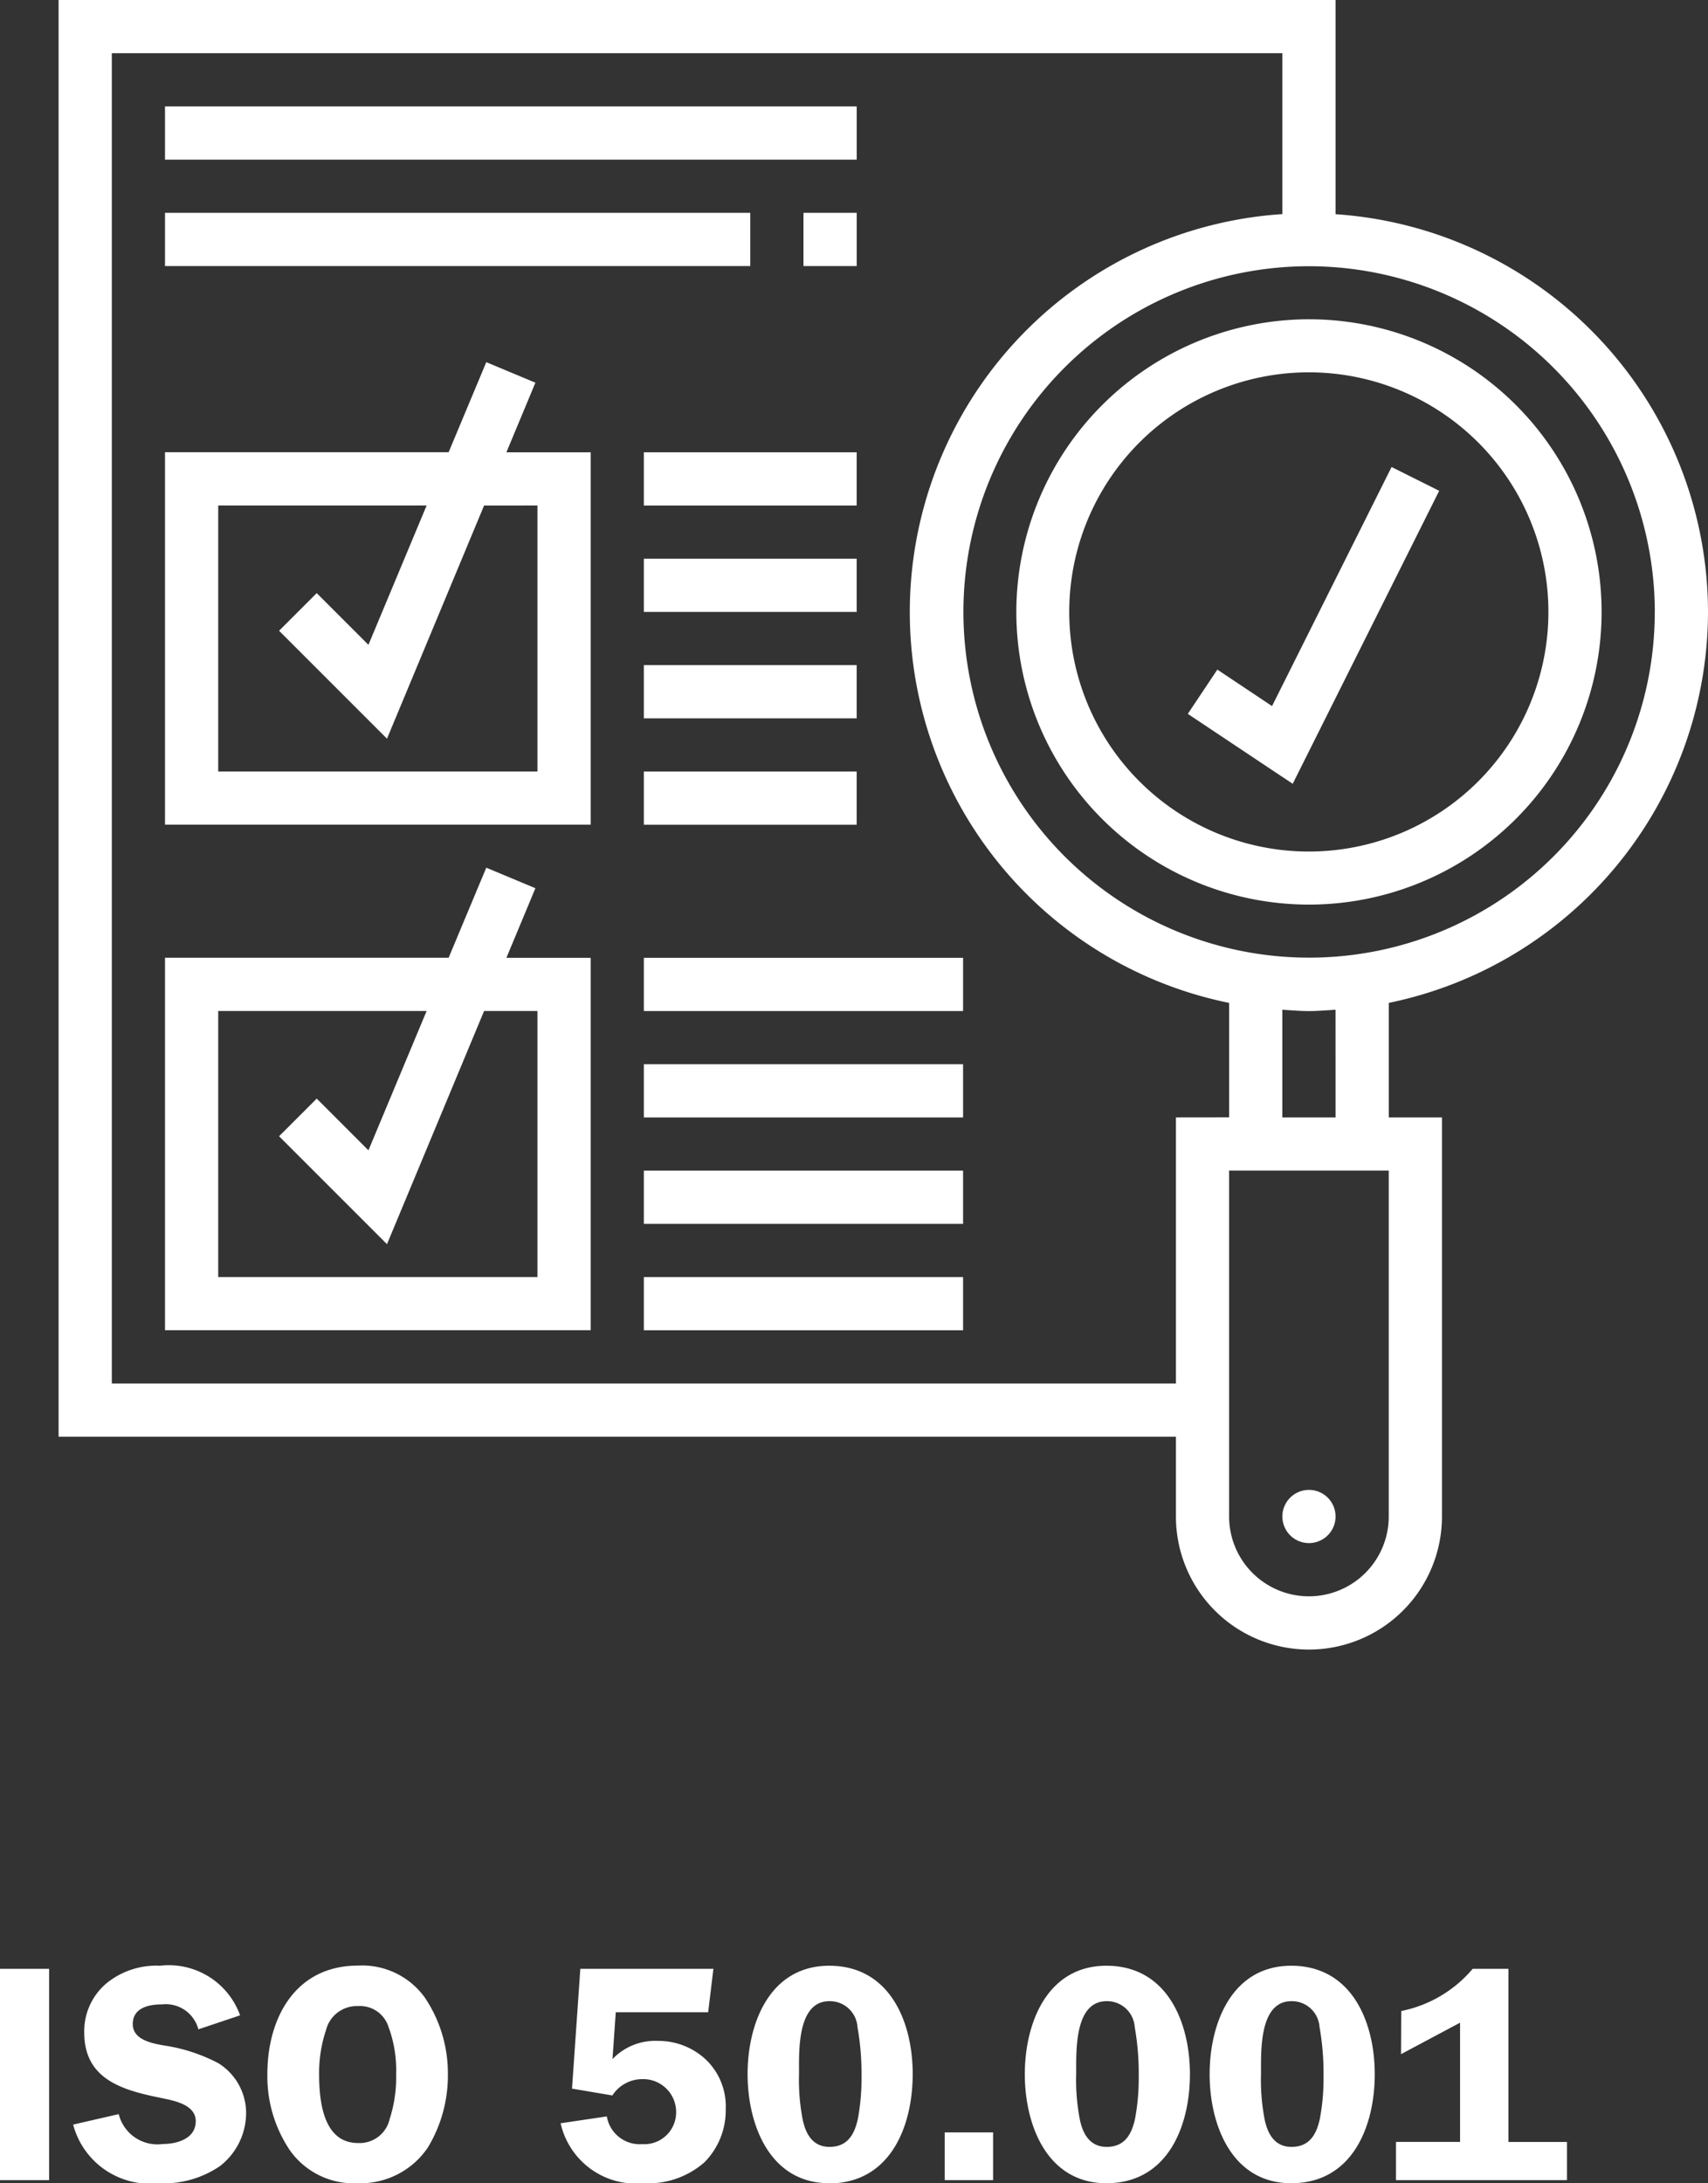
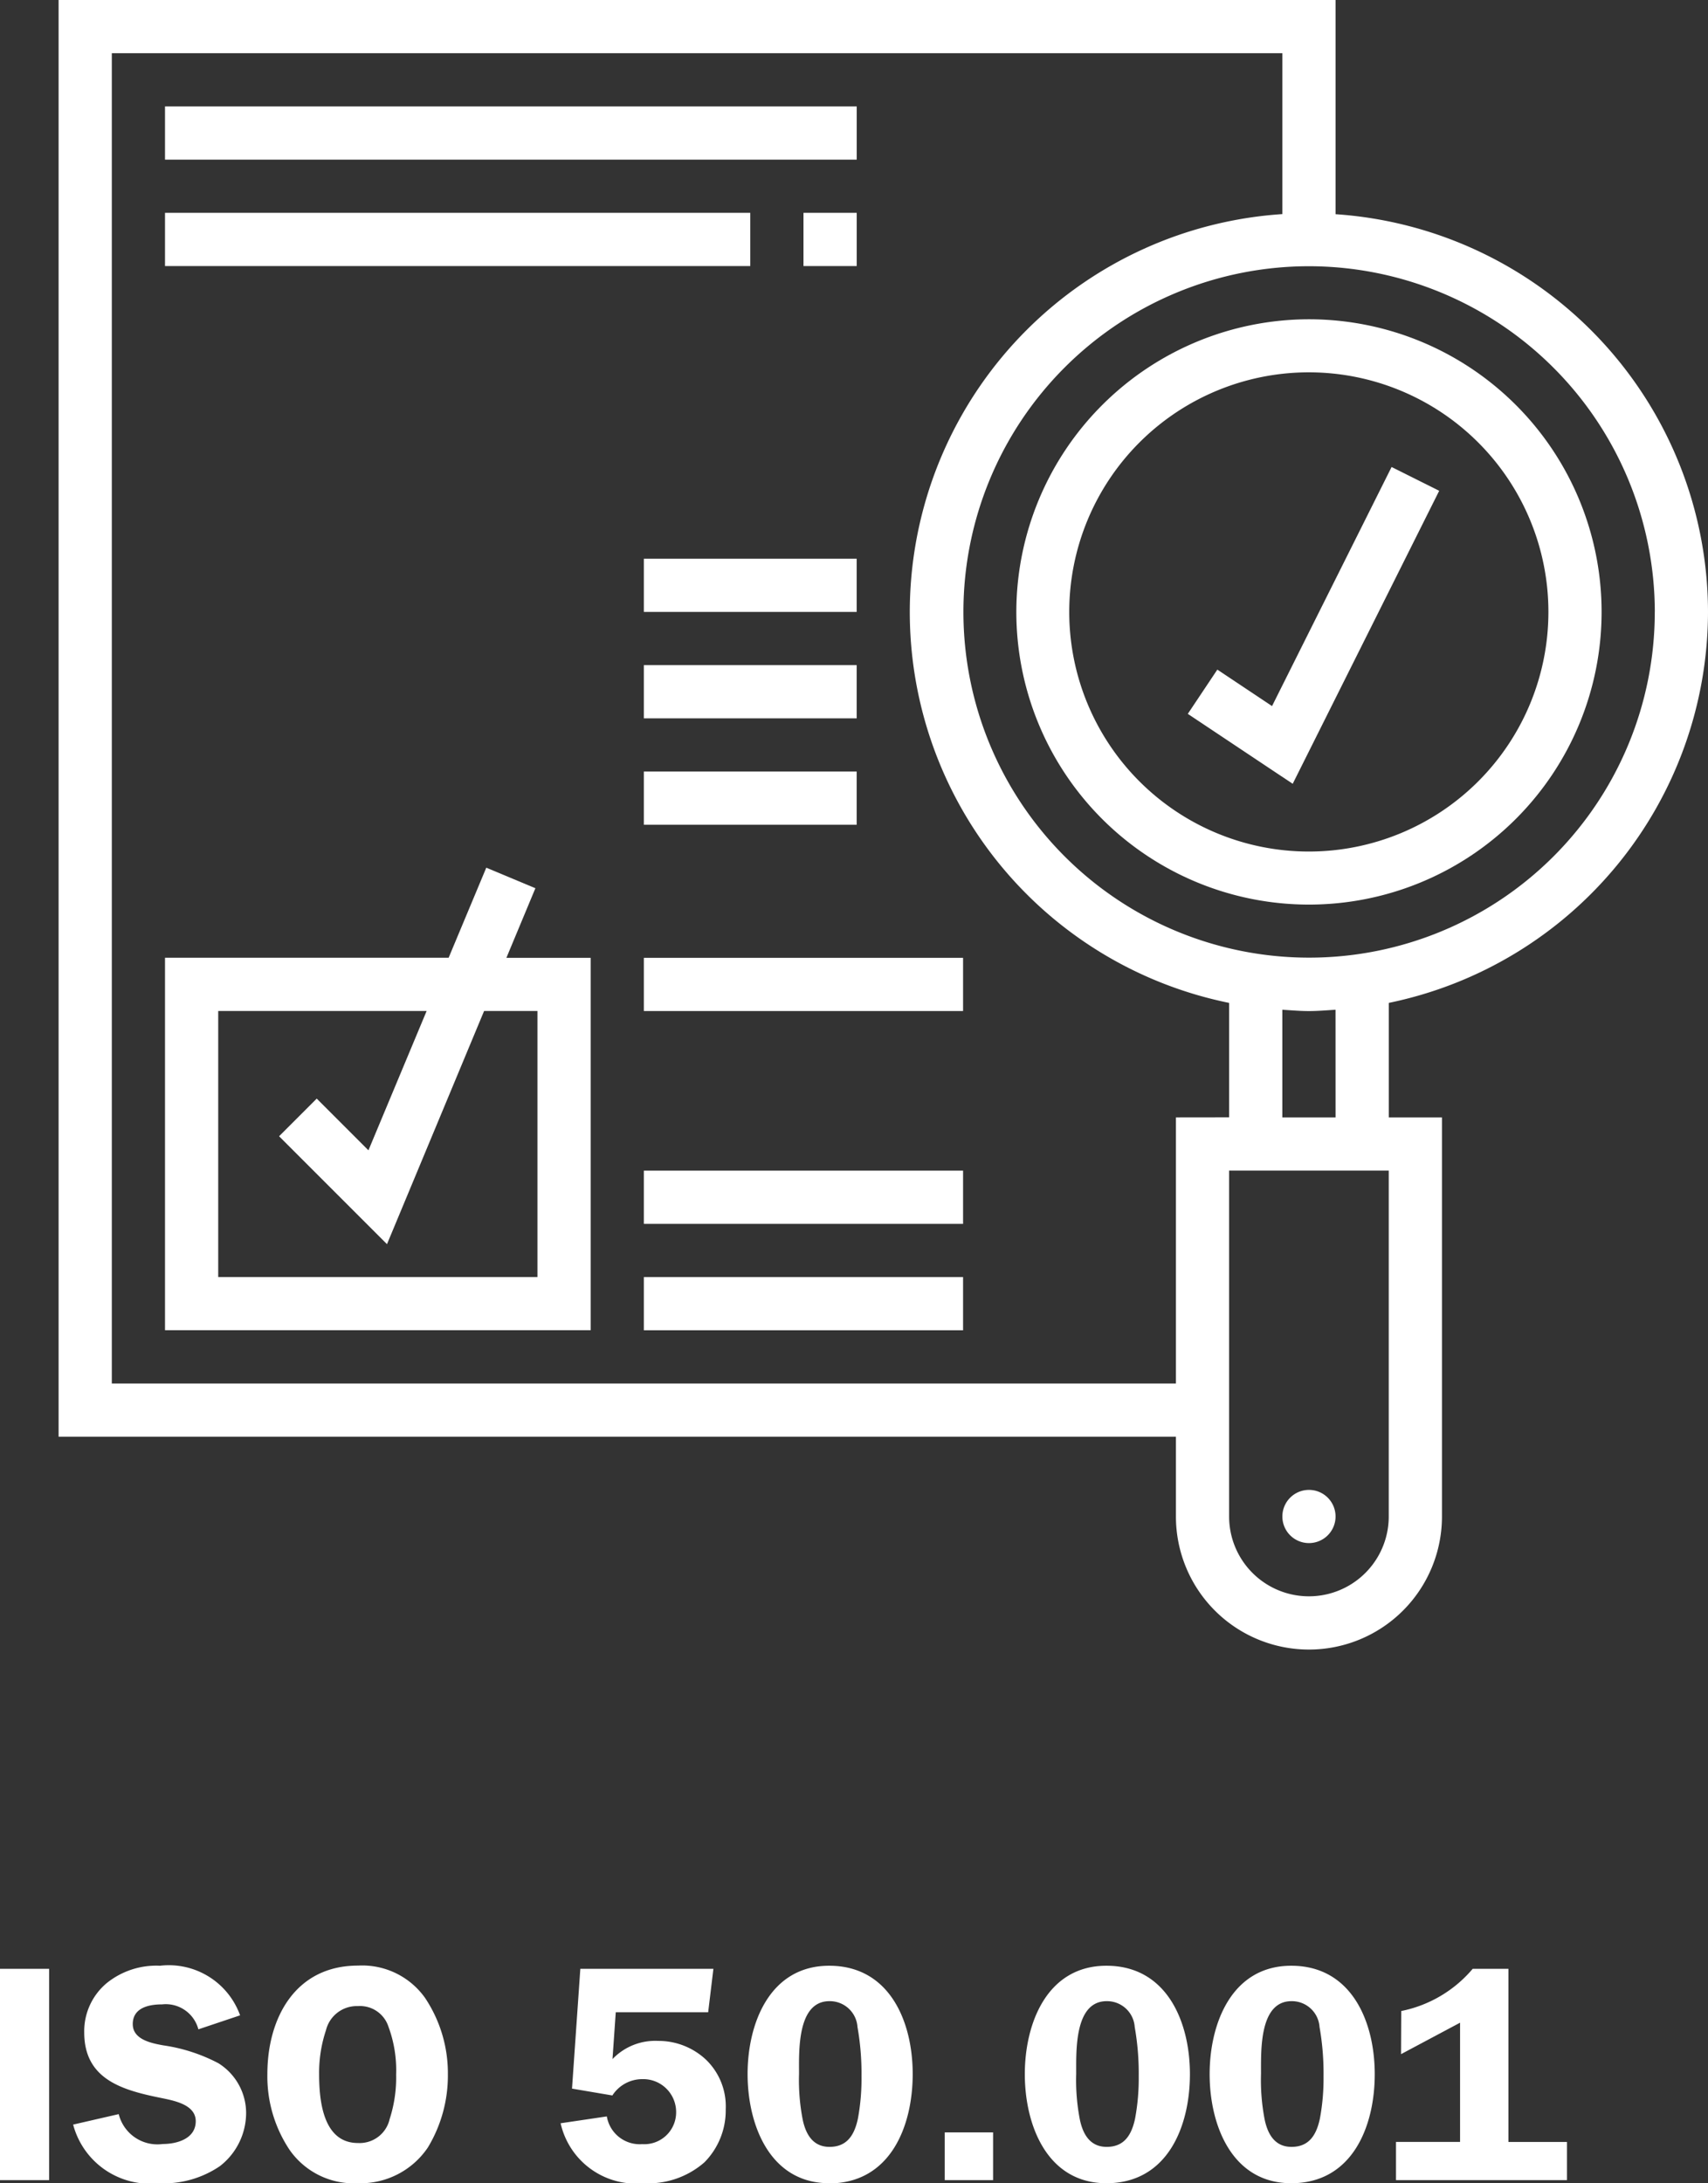
<svg xmlns="http://www.w3.org/2000/svg" width="49.904" height="63.784" viewBox="0 0 49.904 63.784">
  <rect x="0" y="0" width="49.904" height="63.784" fill="#333333" stroke="none" />
  <g id="Grupo_9" data-name="Grupo 9" transform="translate(-0.369)">
    <g id="approval" transform="translate(2.081)">
      <path id="Trazado_9" data-name="Trazado 9" d="M48.192,17.878A11.664,11.664,0,0,0,37.31,6.258V0H0V41.974H32.646v2.332a3.886,3.886,0,1,0,7.773,0V32.646H38.865V29.3A11.68,11.68,0,0,0,48.192,17.878Zm-1.555,0a10.1,10.1,0,1,1-10.1-10.1A10.116,10.116,0,0,1,46.638,17.878ZM32.646,32.646v7.773H1.555V1.555h34.2v4.7A11.652,11.652,0,0,0,34.2,29.3v3.344Zm6.218,11.659a2.332,2.332,0,1,1-4.664,0V34.2h4.664ZM37.31,32.646H35.755V29.5c.258.017.515.039.777.039s.519-.022.777-.039Zm0,0" fill="#fff" />
      <path id="Trazado_10" data-name="Trazado 10" d="M288,104.55A8.55,8.55,0,1,0,296.55,96,8.56,8.56,0,0,0,288,104.55Zm15.546,0a7,7,0,1,1-7-7A7,7,0,0,1,303.546,104.55Zm0,0" transform="translate(-260.017 -86.672)" fill="#fff" />
      <path id="Trazado_11" data-name="Trazado 11" d="M369.555,448.777a.777.777,0,1,1-.777-.777A.777.777,0,0,1,369.555,448.777Zm0,0" transform="translate(-332.245 -404.472)" fill="#fff" />
      <path id="Trazado_12" data-name="Trazado 12" d="M340.422,146.345l-.863,1.293,3.065,2.043,4.28-8.56-1.391-.695-3.493,6.985Zm0,0" transform="translate(-306.566 -126.782)" fill="#fff" />
      <path id="Trazado_13" data-name="Trazado 13" d="M42.822,261.52l-1.435-.6-1.1,2.631H32v10.882H44.437V263.553H41.975Zm.06,3.587v7.773H33.555v-7.773h6.089l-1.7,4.07-1.511-1.511-1.1,1.1,3.153,3.153,2.837-6.812Zm0,0" transform="translate(-28.891 -235.57)" fill="#fff" />
-       <path id="Trazado_14" data-name="Trazado 14" d="M42.822,109.52l-1.435-.6-1.1,2.631H32v10.882H44.437V111.553H41.975Zm.06,3.587v7.773H33.555v-7.773h6.089l-1.7,4.071-1.511-1.511-1.1,1.1,3.153,3.153,2.837-6.812Zm0,0" transform="translate(-28.891 -98.339)" fill="#fff" />
      <path id="Trazado_15" data-name="Trazado 15" d="M224,64h1.555v1.555H224Zm0,0" transform="translate(-202.236 -57.782)" fill="#fff" />
      <path id="Trazado_16" data-name="Trazado 16" d="M32,64H49.1v1.555H32Zm0,0" transform="translate(-28.891 -57.782)" fill="#fff" />
      <path id="Trazado_17" data-name="Trazado 17" d="M176,288h9.327v1.555H176Zm0,0" transform="translate(-158.9 -260.017)" fill="#fff" />
-       <path id="Trazado_18" data-name="Trazado 18" d="M176,320h9.327v1.555H176Zm0,0" transform="translate(-158.9 -288.908)" fill="#fff" />
      <path id="Trazado_19" data-name="Trazado 19" d="M176,352h9.327v1.555H176Zm0,0" transform="translate(-158.9 -317.799)" fill="#fff" />
      <path id="Trazado_20" data-name="Trazado 20" d="M176,384h9.327v1.555H176Zm0,0" transform="translate(-158.9 -346.69)" fill="#fff" />
-       <path id="Trazado_21" data-name="Trazado 21" d="M176,136h6.218v1.555H176Zm0,0" transform="translate(-158.9 -122.786)" fill="#fff" />
+       <path id="Trazado_21" data-name="Trazado 21" d="M176,136v1.555H176Zm0,0" transform="translate(-158.9 -122.786)" fill="#fff" />
      <path id="Trazado_22" data-name="Trazado 22" d="M176,168h6.218v1.555H176Zm0,0" transform="translate(-158.9 -151.677)" fill="#fff" />
      <path id="Trazado_23" data-name="Trazado 23" d="M176,200h6.218v1.555H176Zm0,0" transform="translate(-158.9 -180.568)" fill="#fff" />
      <path id="Trazado_24" data-name="Trazado 24" d="M176,232h6.218v1.555H176Zm0,0" transform="translate(-158.9 -209.459)" fill="#fff" />
      <path id="Trazado_25" data-name="Trazado 25" d="M32,32H52.21v1.555H32Zm0,0" transform="translate(-28.891 -28.891)" fill="#fff" />
    </g>
    <path id="Trazado_211" data-name="Trazado 211" d="M-21.2-6.174h-1.44V0h1.44Zm5.58,1.359a2.212,2.212,0,0,0-2.34-1.449,2.307,2.307,0,0,0-1.548.5,1.831,1.831,0,0,0-.666,1.449c0,1.35,1.08,1.674,2.178,1.9.378.081,1.08.18,1.08.693s-.549.666-.963.666a1.164,1.164,0,0,1-1.287-.873l-1.332.306A2.32,2.32,0,0,0-18,.09a2.914,2.914,0,0,0,1.791-.5,1.97,1.97,0,0,0,.765-1.548,1.718,1.718,0,0,0-.81-1.458,4.978,4.978,0,0,0-1.611-.522c-.351-.063-.891-.171-.891-.621,0-.477.468-.576.855-.576a.985.985,0,0,1,1.062.729ZM-12.177.09A2.372,2.372,0,0,0-10.134-.954,4.058,4.058,0,0,0-9.549-3.1a3.958,3.958,0,0,0-.666-2.223,2.252,2.252,0,0,0-1.962-.945c-1.827,0-2.646,1.53-2.646,3.168a3.864,3.864,0,0,0,.648,2.214A2.285,2.285,0,0,0-12.177.09Zm0-5.175a.873.873,0,0,1,.891.6,3.663,3.663,0,0,1,.225,1.4,3.933,3.933,0,0,1-.189,1.3.9.9,0,0,1-.927.7c-1.017,0-1.134-1.233-1.134-2.007a3.923,3.923,0,0,1,.2-1.287A.927.927,0,0,1-12.177-5.085Zm7.533.18h2.7l.153-1.269H-5.679l-.243,3.5,1.179.2a1.039,1.039,0,0,1,.873-.477.961.961,0,0,1,.99.972.93.93,0,0,1-.99.927.975.975,0,0,1-1.035-.81l-1.35.2A2.258,2.258,0,0,0-3.825.09,2.487,2.487,0,0,0-2.052-.522,2.154,2.154,0,0,0-1.431-2.07a1.893,1.893,0,0,0-.576-1.449,2.027,2.027,0,0,0-1.4-.549,1.725,1.725,0,0,0-1.332.531Zm6.237,5C3.375.09,4.032-1.566,4.032-3.1S3.357-6.264,1.593-6.264C-.144-6.264-.792-4.581-.792-3.1S-.144.09,1.593.09ZM1.6-5.229a.81.81,0,0,1,.819.756,7.773,7.773,0,0,1,.117,1.44A6.374,6.374,0,0,1,2.43-1.791c-.1.459-.306.819-.828.819-.486,0-.693-.369-.783-.792A6.044,6.044,0,0,1,.711-3.105C.711-3.753.648-5.229,1.6-5.229ZM6.381,0V-1.395H4.968V0ZM9.693.09c1.782,0,2.439-1.656,2.439-3.186s-.675-3.168-2.439-3.168c-1.737,0-2.385,1.683-2.385,3.168S7.956.09,9.693.09ZM9.7-5.229a.81.81,0,0,1,.819.756,7.773,7.773,0,0,1,.117,1.44,6.374,6.374,0,0,1-.108,1.242c-.1.459-.306.819-.828.819-.486,0-.693-.369-.783-.792a6.044,6.044,0,0,1-.108-1.341C8.811-3.753,8.748-5.229,9.7-5.229ZM15.093.09c1.782,0,2.439-1.656,2.439-3.186s-.675-3.168-2.439-3.168c-1.737,0-2.385,1.683-2.385,3.168S13.356.09,15.093.09ZM15.1-5.229a.81.81,0,0,1,.819.756,7.773,7.773,0,0,1,.117,1.44,6.374,6.374,0,0,1-.108,1.242c-.1.459-.306.819-.828.819-.486,0-.693-.369-.783-.792a6.044,6.044,0,0,1-.108-1.341C14.211-3.753,14.148-5.229,15.1-5.229Zm3.2,1.548L20.025-4.6v3.483H18.153V0h4.995V-1.116h-1.71V-6.174H20.394a3.681,3.681,0,0,1-2.088,1.233Z" transform="translate(23.004 63.694)" fill="#fff" />
  </g>
</svg>